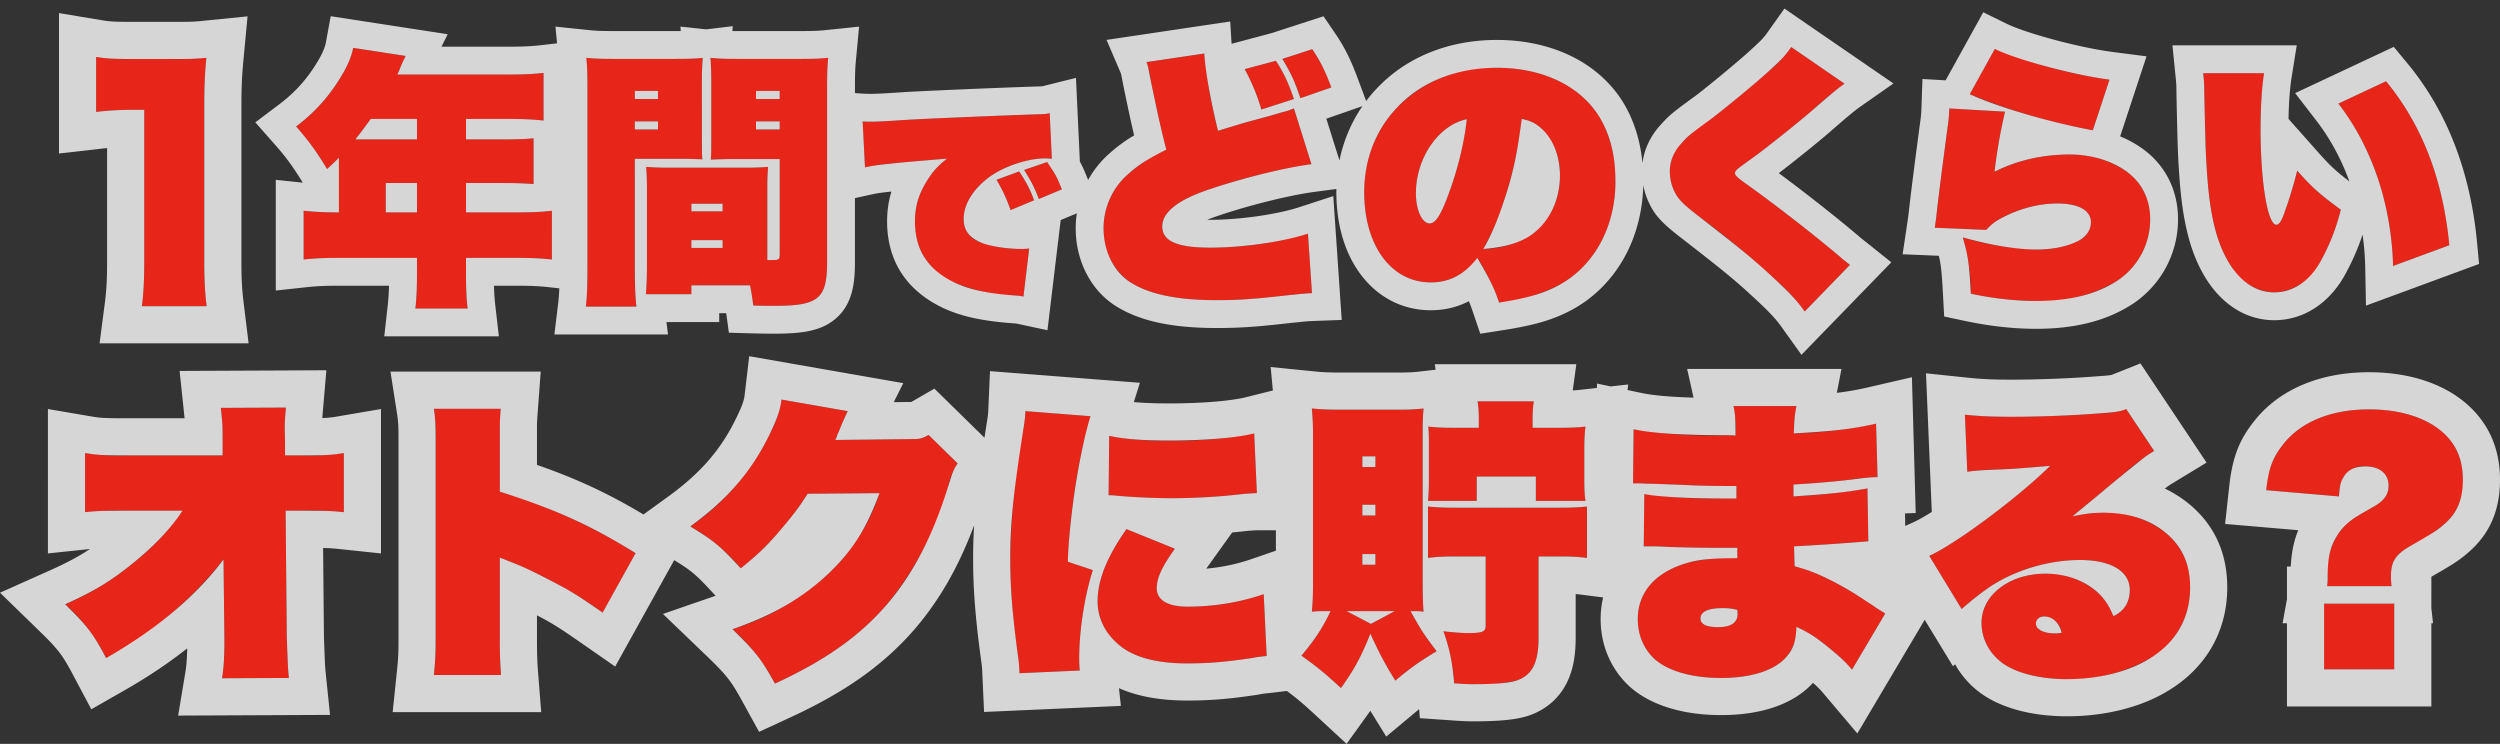
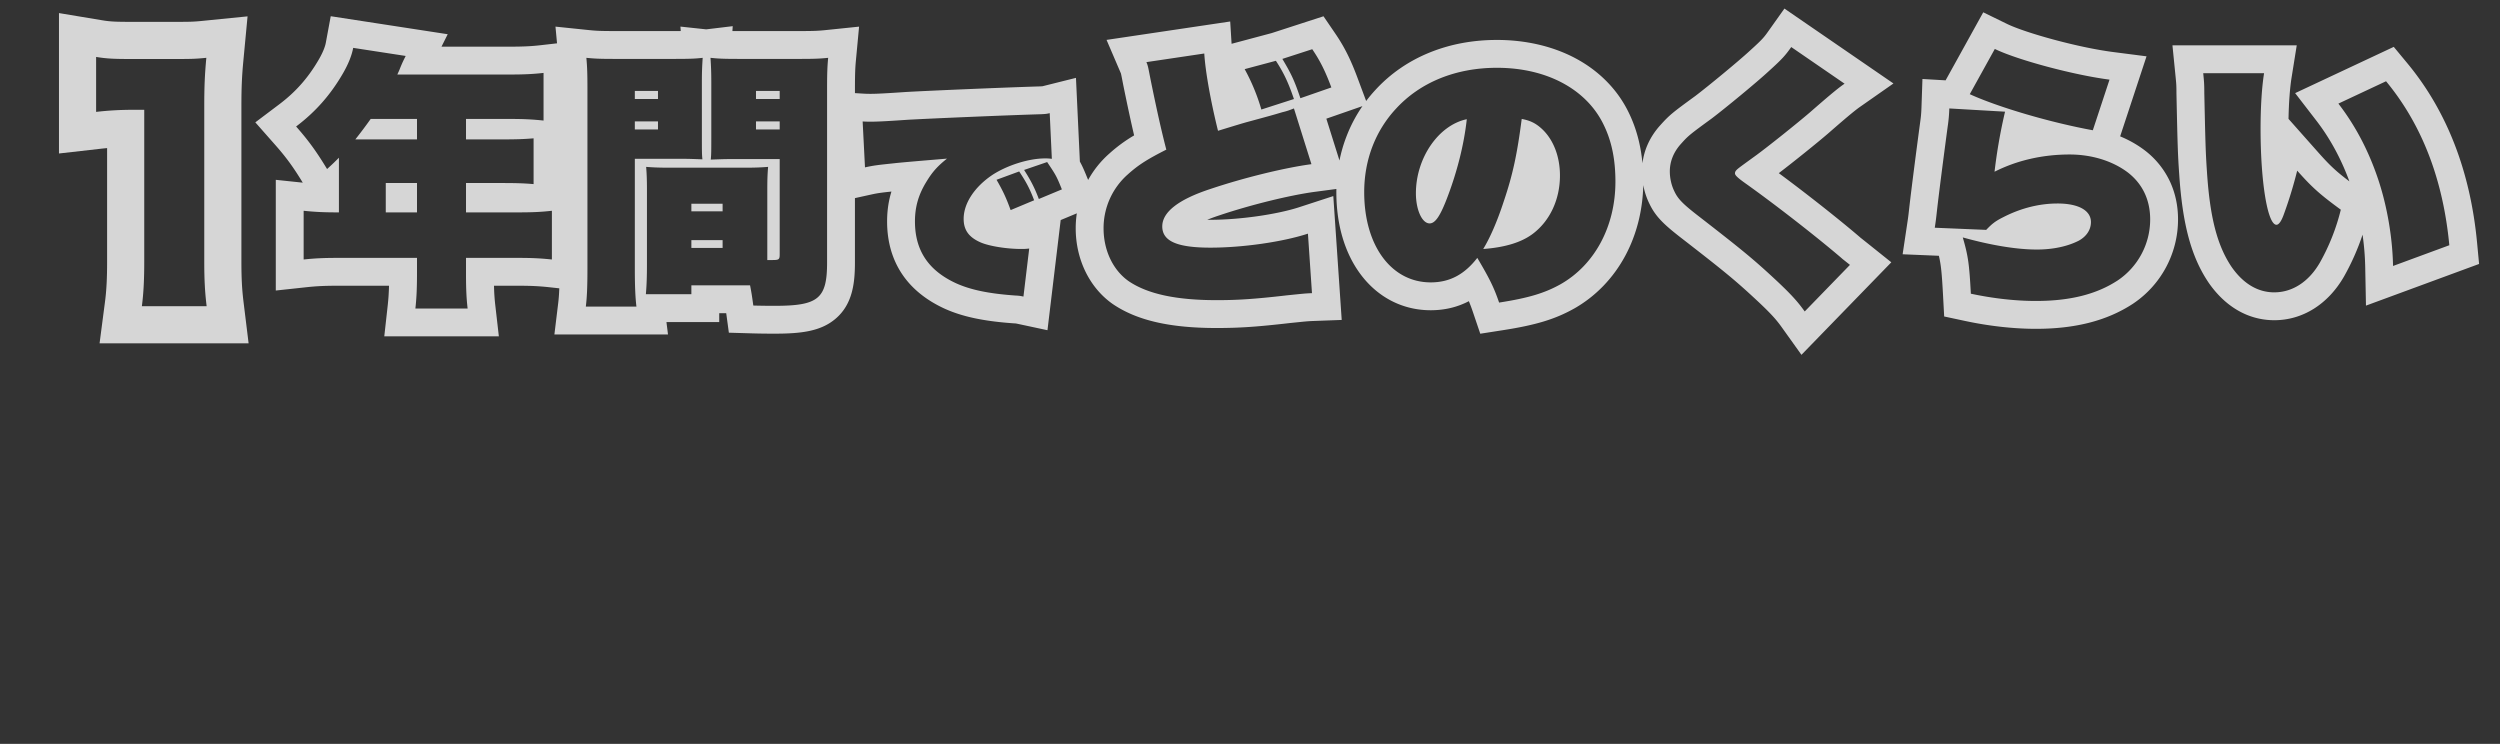
<svg xmlns="http://www.w3.org/2000/svg" width="269.257" height="80.115">
  <rect width="100%" height="100%" fill="#333333" stroke="none" />
  <g fill="#e82519">
-     <path d="M24.169 68.762v.48a23.079 23.079 0 01-.256 3.808l7.2-.032c-.1-.928-.1-.928-.224-4.32l-.128-13.7h1.7a35.782 35.782 0 014.576.16V48.79a23.5 23.5 0 01-4.672.256h-1.668v-1.56l-.032-1.408c0-.576.032-1.056.128-2.176l-7.008.032a22.833 22.833 0 01.192 3.584v1.536H13.833a23.5 23.5 0 01-4.672-.256v6.368a35.781 35.781 0 014.576-.16h5.92a25.55 25.55 0 01-5.5 5.792 29.339 29.339 0 01-7.14 4.288 18.507 18.507 0 014.416 5.788 40.785 40.785 0 0012.64-10.624zm29.792 3.936c-.1-1.216-.128-2.368-.128-3.776v-8.864l.16.064c.16.064.192.064.352.128l.448.192c.1.032.416.16.512.192a43.4 43.4 0 014.292 2.052 38.931 38.931 0 015.312 3.3l3.552-6.4a58.388 58.388 0 00-14.624-6.624v-6.944c0-.672.032-1.12.1-1.984h-7.2a19.218 19.218 0 01.192 3.264v21.5a31.279 31.279 0 01-.192 3.9zm30.208-29.664a10.659 10.659 0 01-1.184 3.552 25.472 25.472 0 01-8.64 10.112 19.3 19.3 0 015.44 4.512 27.134 27.134 0 003.776-3.552 32.891 32.891 0 003.424-4.48l7.744-.064a20.625 20.625 0 01-5.44 8.608 27.156 27.156 0 01-10.4 6.048 19.624 19.624 0 014.576 5.856c5.408-2.5 9.024-5.056 11.936-8.384a34.676 34.676 0 006.72-12.864 6.959 6.959 0 011.024-2.464l-3.136-3.072a2.65 2.65 0 01-1.6.448l-8.448.1a3.285 3.285 0 00.256-.64c.16-.32.288-.672.416-.992.352-.8.576-1.28.672-1.472zm26.272 1.252a12.865 12.865 0 01-.192 1.76 84.172 84.172 0 00-1.44 14.176 73.861 73.861 0 00.832 10.428 14.535 14.535 0 01.156 1.856l6.5-.288a10.894 10.894 0 01-.064-1.344 33.83 33.83 0 011.472-9.472l-2.688-.9a59.116 59.116 0 01.544-6.272 62.869 62.869 0 011.888-9.408zm8.96 9.056a12.43 12.43 0 011.376.1c1.568.128 3.712.224 5.408.224a67.159 67.159 0 006.752-.36c1.12-.128 1.984-.192 2.432-.192l-.288-6.428a43.881 43.881 0 01-9.184.768 29.914 29.914 0 01-6.432-.512zm1.92 3.648c-2.144 3.072-3.1 5.5-3.1 7.776a6 6 0 002.24 4.64c1.564 1.372 4.06 2.044 7.452 2.044a43.023 43.023 0 006.912-.576 15.486 15.486 0 011.6-.224l-.32-6.656a25.27 25.27 0 01-8.192 1.344c-2.144 0-3.328-.7-3.328-1.984 0-1.12.576-2.336 1.952-4.256zm31.9-10.528c0-1.152.032-1.728.1-2.464a21.06 21.06 0 01-2.56.128h-6.688a26.607 26.607 0 01-2.784-.128c.1 1.024.128 1.888.128 2.88v15.9c0 1.12-.032 2.144-.128 3.1a12.978 12.978 0 011.824-.064h.192a20.153 20.153 0 01-3.136 4.804 36.478 36.478 0 014.256 3.488 24.122 24.122 0 003.172-5.856 38.73 38.73 0 002.684 5.056 29.687 29.687 0 014.448-3.168 27.127 27.127 0 01-2.816-4.32 7.821 7.821 0 011.408.064c-.064-.832-.1-1.7-.1-3.072zm-5.564 20.732l-2.624-1.376h5.184zm-.928-18.048h1.408v1.152h-1.408zm0 5.216h1.408v1.152h-1.408zm0 5.312h1.408v1.152h-1.408zm12.544-13.6h-2.624a23.154 23.154 0 01-2.816-.128 20.349 20.349 0 01.064 2.208v3.648c0 .832-.032 1.44-.1 2.144h5.248v-2.624h6.372v2.624h5.344a15.138 15.138 0 01-.128-2.336v-3.168a19.017 19.017 0 01.128-2.5 23.3 23.3 0 01-2.88.128h-2.816v-.984a12.064 12.064 0 01.132-1.86h-6.052a11.125 11.125 0 01.128 1.76zm.736 13.856v7.488c0 .608-.352.768-1.856.768a26.6 26.6 0 01-2.688-.192 20.03 20.03 0 011.152 5.6c.928.064 1.376.1 2.016.1a17.24 17.24 0 004.764-.42c1.632-.576 2.3-1.92 2.3-4.608V59.93h2.048a22.082 22.082 0 013.168.16v-5.536a28.348 28.348 0 01-3.168.128h-10.84a27.462 27.462 0 01-3.1-.128v5.532a21.4 21.4 0 013.1-.16zm15.872-7.872h.576c.1 0 .448 0 .928.032 1.28.032 1.28.032 4.48.16.992.064 3.488.1 4.576.1h.576v1.336h-1.7a54.1 54.1 0 01-8.224-.48l-.064 5.632c1.536 0 1.536 0 2.656.064 2.08.064 3.648.1 5.76.1h1.664v1.12a20.263 20.263 0 00-5.056.416c-3.612.928-5.656 3.136-5.656 6.148a5.767 5.767 0 001.724 4.22c1.44 1.344 4.064 2.112 7.232 2.112 3.328 0 5.856-.832 7.1-2.336a4.583 4.583 0 001.024-3.168 14.125 14.125 0 013.488 2.24 16.606 16.606 0 012.5 2.368l3.584-6.048c-.64-.384-.992-.608-1.248-.8a40 40 0 00-4.32-2.624 19.7 19.7 0 00-4.192-1.664c-.032-.736-.032-.736-.064-2.144 1.888-.1 4.9-.288 8-.544l-.1-5.7a62.539 62.539 0 01-7.968.864v-1.276c2.112-.128 4.48-.32 6.048-.512a22.683 22.683 0 013.012-.288l-.16-5.76a47.831 47.831 0 01-8.86 1.06 15.027 15.027 0 01.288-2.944h-6.788a12.529 12.529 0 01.224 3.168c-.384-.032-.992-.032-.992-.032a52.782 52.782 0 01-9.984-.64zm11.232 13.628s.032.256.032.416q0 1.44-2.112 1.44c-1.248 0-1.888-.32-1.888-.928 0-.736.8-1.12 2.368-1.12a5.228 5.228 0 011.6.192zm24.768-14.88a31.366 31.366 0 013.648-.256c1.44-.064 1.92-.1 5.28-.384-3.392 3.364-10.112 8.388-13.024 9.7l3.488 5.728a31.563 31.563 0 013.2-2.5 18.23 18.23 0 019.568-2.784c3.328 0 5.344 1.216 5.344 3.232a2.915 2.915 0 01-1.76 2.816 7.071 7.071 0 00-1.408-2.272 8.237 8.237 0 00-5.92-2.3c-3.872 0-6.88 2.3-6.88 5.28a5.336 5.336 0 002.048 4.192c1.472 1.184 4.132 1.888 7.168 1.888a17.35 17.35 0 008.764-2.144 8.628 8.628 0 004.48-7.744 7.138 7.138 0 00-2.5-5.76 10.132 10.132 0 00-6.816-2.272 14.626 14.626 0 00-3.36.384c1.472-1.216 2.528-2.08 3.1-2.56 1.472-1.248 1.824-1.5 2.432-2.016a22.87 22.87 0 013.264-2.464l-3-4.512a7.725 7.725 0 01-2.688.448c-3.2.256-6.784.384-9.664.384a44.774 44.774 0 01-5.024-.224zm10.176 17.348a4.005 4.005 0 01-.7.064c-1.248 0-2.08-.416-2.08-1.056a.8.8 0 01.864-.768 2.024 2.024 0 011.916 1.76zm28.256-3.136v7.068h7.552v-7.068zm1.6-11.552a3.922 3.922 0 01.512-2.112 2.448 2.448 0 012.336-1.12c1.568 0 2.5.8 2.5 2.08 0 .96-.512 1.664-1.7 2.3-1.5.864-1.5.864-1.856 1.088a6.219 6.219 0 00-1.952 1.92 7.453 7.453 0 00-1.056 4.452 4.868 4.868 0 01-.064 1.056h6.944a7.949 7.949 0 01-.064-1.056c0-1.6.48-2.336 2.08-3.264a18.7 18.7 0 003.712-2.4 5.766 5.766 0 001.952-4.736 6.861 6.861 0 00-.928-3.648c-1.536-2.5-4.9-3.936-9.184-3.936-4.064 0-7.36 1.344-9.248 3.776a8.289 8.289 0 00-1.824 4.928z" />
-     <path d="M144.425 74.106c1.472-2.048 2.24-3.52 3.168-5.856 1.024 2.24 1.6 3.296 2.688 5.056 1.536-1.28 2.336-1.888 4.448-3.168-1.408-1.856-1.632-2.208-2.816-4.32.896 0 .896 0 1.408.064-.064-.832-.096-1.696-.096-3.072V46.458c0-1.152.032-1.728.096-2.464a21.06 21.06 0 01-2.56.128h-6.688c-.992 0-1.824-.032-2.784-.128.096 1.024.128 1.888.128 2.88v15.904c0 1.12-.032 2.144-.128 3.104.576-.064.736-.064 1.824-.064h.192c-.832 1.76-1.632 3.008-3.136 4.8 1.664 1.184 2.56 1.92 4.256 3.488m.608-8.288h5.184l-2.56 1.376-2.624-1.376m1.696-6.144h1.408v1.152h-1.408v-1.152m0-5.312h1.408v1.152h-1.408v-1.152m0-5.216h1.408v1.152h-1.408v-1.152m11.904 24.544c2.368 0 3.936-.128 4.768-.416 1.632-.576 2.304-1.92 2.304-4.608V59.93h2.048c1.44 0 2.176.032 3.168.16v-5.536c-.928.096-1.728.128-3.168.128h-10.848c-1.408 0-2.176-.032-3.104-.128v5.536c.96-.128 1.728-.16 3.104-.16h3.104v7.488c0 .608-.352.768-1.856.768-.672 0-1.472-.064-2.688-.192.704 2.016.96 3.36 1.152 5.6.928.064 1.376.096 2.016.096m-75.168-.064c5.408-2.496 9.024-5.056 11.936-8.384 2.912-3.36 5.056-7.488 6.72-12.864.512-1.664.608-1.856 1.024-2.464l-3.136-3.072c-.608.352-.928.448-1.6.448l-8.448.096c.128-.256.128-.256.256-.64.16-.32.288-.672.416-.992.352-.8.576-1.28.672-1.472l-7.136-1.248c-.128 1.088-.448 2.016-1.184 3.552-1.952 4.096-4.576 7.168-8.64 10.112 2.528 1.536 3.232 2.112 5.44 4.512 1.664-1.344 2.56-2.176 3.776-3.552 1.664-1.92 2.528-3.04 3.424-4.48l7.744-.064c-1.44 3.872-2.88 6.144-5.44 8.608-2.752 2.624-5.952 4.512-10.4 6.048 2.432 2.336 3.168 3.296 4.576 5.856m139.168-.48c3.328 0 6.496-.768 8.768-2.144 2.944-1.76 4.48-4.416 4.48-7.744 0-2.432-.8-4.288-2.496-5.76-1.76-1.504-4.032-2.272-6.816-2.272-1.184 0-1.952.096-3.36.384 1.472-1.216 2.528-2.08 3.104-2.56 1.472-1.248 1.824-1.504 2.432-2.016 2.368-1.92 2.368-1.92 3.264-2.464l-3.008-4.512c-.64.256-1.152.352-2.688.448-3.2.256-6.784.384-9.664.384-2.144 0-3.488-.064-5.024-.224l.256 6.144c.608-.096 1.632-.192 3.648-.256 1.44-.064 1.92-.096 5.28-.384-3.392 3.36-10.112 8.384-13.024 9.696l3.488 5.728c1.088-.96 2.24-1.856 3.2-2.496 2.752-1.76 6.24-2.784 9.568-2.784 3.328 0 5.344 1.216 5.344 3.232 0 1.312-.608 2.272-1.76 2.816-.448-1.056-.8-1.6-1.408-2.272-1.44-1.472-3.584-2.304-5.92-2.304-3.872 0-6.88 2.304-6.88 5.28 0 1.632.736 3.136 2.048 4.192 1.472 1.184 4.128 1.888 7.168 1.888m-2.496-6.752c.928 0 1.632.64 1.92 1.76-.48.064-.512.064-.704.064-1.248 0-2.08-.416-2.08-1.056 0-.448.384-.768.864-.768M23.913 73.05l7.2-.032c-.096-.928-.096-.928-.224-4.32l-.128-13.696h1.696c2.784 0 3.36.032 4.576.16v-6.368c-1.312.224-2.016.256-4.672.256h-1.664v-1.568l-.032-1.408c0-.576.032-1.056.128-2.176l-7.008.032c.192 1.824.192 1.824.192 3.584v1.536H13.833c-2.656 0-3.36-.032-4.672-.256v6.368c1.216-.128 1.792-.16 4.576-.16h5.92c-1.248 1.92-3.136 3.904-5.504 5.792-2.272 1.824-4.128 2.944-7.136 4.288 2.368 2.304 3.04 3.2 4.416 5.792 5.44-3.104 9.696-6.688 12.64-10.624l.096 8.512v.48c0 1.664-.096 2.848-.256 3.808m161.44-.032c3.328 0 5.856-.832 7.104-2.336.704-.832.96-1.632 1.024-3.168 1.312.608 2.08 1.088 3.488 2.24 1.248 1.024 1.792 1.536 2.496 2.368l3.584-6.048c-.64-.384-.992-.608-1.248-.8-2.336-1.536-2.688-1.76-4.32-2.624-1.632-.832-2.592-1.216-4.192-1.664-.032-.736-.032-.736-.064-2.144 1.888-.096 4.896-.288 8-.544l-.096-5.696c-2.272.416-4.064.608-7.968.864v-1.28c2.112-.128 4.48-.32 6.048-.512 2.016-.256 2.016-.256 3.008-.288l-.16-5.76c-2.496.576-4.704.832-8.864 1.056.064-1.632.096-1.952.288-2.944h-6.784c.192.864.224 1.376.224 3.168-.384-.032-.992-.032-.992-.032-4.672 0-7.872-.192-9.984-.64l-.064 5.824h.576c.096 0 .448 0 .928.032 1.28.032 1.28.032 4.48.16.992.064 3.488.096 4.576.096h.576v1.344h-1.696c-3.36 0-6.88-.192-8.224-.48l-.064 5.632c1.536 0 1.536 0 2.656.064 2.08.064 3.648.096 5.76.096h1.664v1.12c-2.4 0-3.808.096-5.056.416-3.616.928-5.664 3.136-5.664 6.144 0 1.664.608 3.136 1.728 4.224 1.44 1.344 4.064 2.112 7.232 2.112m.16-7.52c.672 0 .992.032 1.6.192 0 0 .032.256.032.416 0 .96-.704 1.44-2.112 1.44-1.248 0-1.888-.32-1.888-.928 0-.736.8-1.12 2.368-1.12m-131.552 7.2a46.398 46.398 0 01-.128-3.776v-8.864l.16.064c.16.064.192.064.352.128l.448.192c.096.032.416.16.512.192 1.216.48 2.464 1.088 4.288 2.048 1.856.96 2.688 1.472 5.312 3.296l3.552-6.4c-4.8-2.976-8.576-4.704-14.624-6.624V46.01c0-.672.032-1.12.096-1.984h-7.2c.16 1.024.192 1.824.192 3.264v21.504c0 1.6-.032 2.368-.192 3.904h7.232m55.84-.192l6.496-.288c-.064-.608-.064-.928-.064-1.344 0-2.944.576-6.688 1.472-9.472l-2.688-.896c0-1.28.224-3.84.544-6.272.448-3.488 1.216-7.264 1.888-9.408l-7.008-.544a12.865 12.865 0 01-.192 1.76c-1.088 6.912-1.44 10.208-1.44 14.176 0 2.976.224 5.984.832 10.432.128.896.128 1.152.16 1.856m148.064-.416v-7.072h-7.552v7.072h7.552m-129.952-.64c2.24 0 4.16-.16 6.912-.576.832-.16 1.056-.16 1.6-.224l-.32-6.656c-2.592.896-5.408 1.344-8.192 1.344-2.144 0-3.328-.704-3.328-1.984 0-1.12.576-2.336 1.952-4.256l-5.216-2.112c-2.144 3.072-3.104 5.504-3.104 7.776 0 1.76.768 3.392 2.24 4.64 1.568 1.376 4.064 2.048 7.456 2.048m129.664-8.32c-.064-.576-.064-.8-.064-1.056 0-1.6.48-2.336 2.08-3.264 2.624-1.504 2.944-1.728 3.712-2.4 1.344-1.184 1.952-2.624 1.952-4.736 0-1.44-.32-2.656-.928-3.648-1.536-2.496-4.896-3.936-9.184-3.936-4.064 0-7.36 1.344-9.248 3.776-1.12 1.408-1.568 2.592-1.824 4.928l7.84.672c.064-1.056.16-1.568.512-2.112.448-.768 1.216-1.12 2.336-1.12 1.568 0 2.496.8 2.496 2.08 0 .96-.512 1.664-1.696 2.304-1.504.864-1.504.864-1.856 1.088-.832.544-1.472 1.152-1.952 1.92-.768 1.216-1.056 2.368-1.056 4.448 0 .544 0 .704-.064 1.056h6.944m-86.816-9.184c-.096-.64-.128-1.28-.128-2.336v-3.168c0-1.024.032-1.728.128-2.496-.864.096-1.536.128-2.88.128h-2.816v-.992c0-.704.032-1.152.128-1.856h-6.048c.096.672.128 1.12.128 1.76v1.088h-2.624c-1.216 0-1.984-.032-2.816-.128.064.736.064.992.064 2.208v3.648c0 .832-.032 1.44-.096 2.144h5.248v-2.624h6.368v2.624h5.344m-44.576-.288c2.144 0 4.672-.128 6.752-.352 1.12-.128 1.984-.192 2.432-.192l-.288-6.432c-1.92.48-5.408.768-9.184.768-2.848 0-4.896-.16-6.432-.512l-.064 6.4c.544 0 .64.032 1.376.096 1.568.128 3.712.224 5.408.224m18.847 26.457l-3.322-3.072c-1.3-1.202-2.043-1.836-3.108-2.622l-1.71.202-.403.044c-.288.03-.447.046-.909.135l-.078.015-.08.012c-2.955.447-5.06.621-7.509.621-2.08 0-3.867-.212-5.467-.65a13.385 13.385 0 01-1.927-.683l.2 1.909-14.732.653-.192-4.219a9.54 9.54 0 00-.114-1.244l-.003-.024c-.617-4.515-.869-7.694-.869-10.974 0-1.23.031-2.402.106-3.636-1.689 4.524-3.787 8.16-6.491 11.28l-.013.014c-3.306 3.779-7.399 6.672-13.27 9.382l-3.384 1.562-1.797-3.266c-1.16-2.11-1.619-2.764-3.842-4.9l-4.717-4.53 5.669-1.958-.229-.248c-1.829-1.988-2.31-2.414-4.226-3.59l-6.36 11.46-3.633-2.526c-2.562-1.78-3.226-2.177-4.789-2.987v2.647c0 1.4.035 2.435.116 3.461l.34 4.315H42.291l.46-4.414c.14-1.346.17-1.966.17-3.49V47.29c0-1.354-.031-1.923-.144-2.646l-.722-4.618h16.181l-.318 4.296c-.063.853-.085 1.174-.085 1.688v4.059c4.337 1.515 7.67 3.073 11.47 5.342l2.695-1.952c3.512-2.544 5.718-5.114 7.376-8.594l.004-.007c.615-1.285.758-1.78.818-2.291l.495-4.202 16.594 2.902-1.024 2.047 1.895-.021 2.48-1.436 5.395 5.285c.084-.55.172-1.123.267-1.722l.005-.036c.08-.473.12-.754.142-1.276l.18-4.134 16.144 1.253-.651 2.078c1.021.097 2.274.145 3.779.145 4.148 0 7.017-.35 8.214-.649l2.979-.744-.237-2.527 4.834.484c.768.077 1.46.108 2.386.108h6.688c.89 0 1.46-.028 2.102-.102l1.755-.202-.085-.592h15.242l-.384 2.82c.345-.016.62-.041.928-.076l1.675-.186.005-.476 1.472.312 1.888-.21-.074.595 1.49.316c1.237.262 3.091.43 5.622.506l-.686-3.089h16.618l-.497 2.57a30.317 30.317 0 003.326-.58l4.762-1.099.406 14.627-1.151.037.023 1.351.944-.425c.48-.216 1.14-.593 1.916-1.085l-.622-14.926 4.603.48c1.436.149 2.642.202 4.61.202 2.946 0 6.44-.139 9.345-.371l.07-.005c1.218-.076 1.353-.13 1.451-.17l3.014-1.205 7.123 10.684-3.567 2.166c-.355.216-.52.316-.926.63a12.9 12.9 0 012.825 1.838l.023.02c2.57 2.231 3.874 5.186 3.874 8.781 0 4.726-2.28 8.694-6.418 11.172-2.898 1.751-6.744 2.716-10.83 2.716-4.017 0-7.453-.984-9.675-2.771a9.573 9.573 0 01-2.385-2.829l-.233.206-3.044-4.998-7.255 12.242-3.63-4.29a9.6 9.6 0 00-1.147-1.16c-2.084 2.274-5.5 3.472-9.911 3.472-4.221 0-7.759-1.132-9.961-3.188l-.058-.055c-1.897-1.842-2.941-4.361-2.941-7.093 0-.804.091-1.585.27-2.334l-2.254-.29c-.245-.033-.47-.057-.704-.075v4.683c0 2.02-.306 3.572-.962 4.885-.826 1.652-2.213 2.86-4.01 3.495l-.024.008c-1.288.446-3.105.636-6.076.636-.762 0-1.313-.038-2.225-.1l-3.484-.241-.083-.97-3.54 2.95-1.712-2.771-2.557 3.557zm-12.32-22.766l-2.793 3.897a20.839 20.839 0 004.88-1.032l2.618-.906v-2.194h-2.048c-.181 0-.828.035-1.978.166l-.026.003a48.1 48.1 0 01-.654.066zM19.187 77.071l.78-4.679c.114-.687.179-1.529.196-2.56-2.025 1.598-4.278 3.106-6.749 4.516l-3.581 2.044L7.9 72.75c-1.184-2.23-1.63-2.814-3.672-4.801L0 63.836l5.385-2.406c1.762-.787 3.05-1.467 4.297-2.3l-.102.01-4.419.465V44.053l4.673.798c.975.166 1.392.199 3.999.199h6.047l-.073-.701-.463-4.399 15.808-.072-.374 4.362c-.027.317-.048.572-.064.784a10.777 10.777 0 001.646-.173l4.673-.798v15.552l-4.419-.465a18.834 18.834 0 00-1.815-.12l.09 9.584c.12 3.205.12 3.21.203 4.002l.454 4.392-16.358.073zm242.677-.981h-15.552v-8.96h-.473l.473-2.6v-3.512h.41c.077-1.513.33-2.76.806-3.913l-7.878-.675.446-4.072c.335-3.056 1.055-4.946 2.655-6.964 2.666-3.42 7.066-5.304 12.393-5.304 5.718 0 10.307 2.128 12.59 5.84l.004.006c1.007 1.643 1.518 3.573 1.518 5.738 0 3.246-1.082 5.777-3.308 7.737l-.01.01c-1.057.925-1.71 1.34-4.074 2.697V65.5l.181 1.63h-.181v8.96z" fill="rgba(255,255,255,0.8)" />
-     <path d="M50.19 19.713h3.886c1.537 0 2.407.029 3.393.116v-4.93c-1.044.087-1.885.116-3.6.116H50.19v-2.2h4.785a31.146 31.146 0 013.567.174V7.856a29.427 29.427 0 01-3.567.174h-12.18c.116-.261.2-.435.29-.667.232-.58.377-.87.609-1.334l-5.655-.87a8.8 8.8 0 01-1.073 2.7 18.655 18.655 0 01-5.075 5.771 28.719 28.719 0 013.335 4.582c.609-.551.783-.725 1.276-1.218v5.887h-.2a31.693 31.693 0 01-3.6-.174v5.249a31.336 31.336 0 013.6-.174h8.613v1.6a32.151 32.151 0 01-.174 3.857h5.626a30.2 30.2 0 01-.177-3.783v-1.681h5.684a31.146 31.146 0 013.567.174V22.7a29.1 29.1 0 01-3.567.174H50.19zm-11.919-4.7c.609-.783 1.1-1.421 1.653-2.2h4.988v2.2zm6.641 4.7v3.161h-3.364v-3.161zm37.729.638c0-1.073.029-1.74.087-2.378-.725.058-1.334.087-2.407.087h-8.323c-1.015 0-1.682-.029-2.407-.087.058.667.087 1.392.087 2.378v8.178c0 1.189-.029 2.175-.116 3.161h4.9v-.957h6.322c.145.754.2 1.1.348 2.175.986.029 1.827.029 2.349.029 4.669 0 5.6-.783 5.6-4.669V9.534a31.973 31.973 0 01.116-3.306 24.956 24.956 0 01-2.9.116H79.48a24.5 24.5 0 01-2.958-.116c.058.841.087 1.595.087 2.61v5.829a24.422 24.422 0 01-.058 2.523c.754-.029 1.479-.058 2.2-.058h5.22v10.266c0 .551-.087.609-.783.609h-.551zM81.423 9.795h2.552v.87h-2.552zm0 3.277h2.552v.87h-2.552zm-6.96 8.874h3.364v.81h-3.364zm0 3.915h3.364v.841h-3.364zm-6.09-8.758h5.075c.725 0 1.421.029 2.2.058a22.436 22.436 0 01-.058-2.494V8.838c0-1.073.029-1.74.087-2.61a23 23 0 01-2.958.116h-6.67a24.956 24.956 0 01-2.9-.116 32.529 32.529 0 01.116 3.364v19.314a32.865 32.865 0 01-.175 4.118h5.452a34.27 34.27 0 01-.174-4.089zm0-7.308h2.494v.87h-2.494zm0 3.277h2.494v.87h-2.494zm43.005 8.5a13.274 13.274 0 00-1.61-3.105l-2.438.9a17.629 17.629 0 011.518 3.266zm2.99-1.173a11.185 11.185 0 00-1.587-2.943l-2.484.851a14.846 14.846 0 011.587 3.128zM93.162 18.03a22.945 22.945 0 013.082-.437c.805-.092 2.714-.253 5.75-.506a8.36 8.36 0 00-2.185 2.438 7.764 7.764 0 00-1.265 4.324 6.816 6.816 0 004.393 6.645 18.318 18.318 0 006.394 1.334 4.276 4.276 0 01.9.115l.621-5.175a6.344 6.344 0 01-.874.046 13.18 13.18 0 01-4.324-.69 2.586 2.586 0 01-1.864-2.553c0-1.656 1.15-3.4 3.036-4.692a11.5 11.5 0 015.727-1.817 4.62 4.62 0 01.736.046l-.23-4.922a3.833 3.833 0 01-.9.115c-3.841.115-11.914.46-14.375.6-2.323.161-3.335.207-3.979.207-.207 0-.506 0-.9-.023zm30.306-11.336a8.212 8.212 0 01.464 1.943c.609 2.987 1.131 5.365 1.682 7.482a16.811 16.811 0 00-4.147 2.668 7.716 7.716 0 00-2.61 5.8 6.872 6.872 0 002.726 5.711c2.03 1.363 5.075 2.03 9.454 2.03a59.612 59.612 0 007.6-.522c1.45-.145 1.885-.2 2.668-.232l-.435-6.409a38.044 38.044 0 01-10.5 1.508c-3.6 0-5.191-.7-5.191-2.291 0-1.537 1.74-2.9 5.191-4.031a66.163 66.163 0 0110.875-2.668l-1.885-6a7.882 7.882 0 01-1.247.406c-1.073.319-1.073.319-3.741 1.044-.435.116-1.1.319-3.19.957a53.066 53.066 0 01-1.479-8.323zm10.585.754a21.154 21.154 0 011.8 4.35l3.509-1.131a16.391 16.391 0 00-1.943-4.118zm4.06-1.1a17.589 17.589 0 011.943 4.234l3.335-1.16a17.612 17.612 0 00-2.059-4.118zm23.345 26.241a18.3 18.3 0 006.612-1.972c3.683-2.088 5.92-6.235 5.92-11.049a13.537 13.537 0 00-1.276-6.148c-1.856-3.828-6.148-6.119-11.484-6.119a14.41 14.41 0 00-10.879 4.408 13.005 13.005 0 00-3.422 8.99c0 5.771 2.929 9.715 7.161 9.715a6.02 6.02 0 005.017-2.639 22.355 22.355 0 012.351 4.814zm2.432-19.778a3.972 3.972 0 012.175 1.073 6.794 6.794 0 011.943 5.017 7.759 7.759 0 01-2.9 6.264 9.957 9.957 0 01-5.365 1.653 25.463 25.463 0 002.237-5.191 41.249 41.249 0 001.91-8.816zm-5.916.029a34.577 34.577 0 01-2.055 8.323c-.783 2.088-1.334 2.9-1.943 2.9-.812 0-1.479-1.45-1.479-3.248 0-3.799 2.436-7.337 5.481-7.975zm34.945-7.772a12.955 12.955 0 01-2.436 2.61c-1.247 1.16-4.7 4-6.119 5.075a15.736 15.736 0 00-3.335 2.755 4.371 4.371 0 00-1.189 2.958 4.954 4.954 0 00.493 2.146c.377.812.928 1.363 2.494 2.581a99.013 99.013 0 018.617 7.134 20.112 20.112 0 012.929 3.219l4.872-5.017c-.725-.58-.812-.638-.9-.725-2.436-2.088-6.9-5.6-10.324-8.033-.9-.638-1.16-.9-1.16-1.1s.116-.348.493-.638c.348-.261.348-.261 1.827-1.334 1.305-.957 4.495-3.509 5.771-4.611a44.241 44.241 0 013.712-3.074zm19.231 5.075a65.622 65.622 0 0013.253 3.886l1.8-5.452a52.766 52.766 0 01-12.354-3.306zm-2.2 1.537a16.06 16.06 0 01-.174 1.943c-.493 3.683-.957 7.308-1.16 9.106-.116 1.073-.145 1.218-.232 1.8l5.539.232a5.488 5.488 0 011.823-1.365 12.806 12.806 0 015.858-1.479c2.262 0 3.6.754 3.6 2a2.289 2.289 0 01-1.305 2 10.041 10.041 0 01-4.524.957 31.239 31.239 0 01-7.975-1.305 21.248 21.248 0 01.87 6.061 33.987 33.987 0 007.018.783 15.6 15.6 0 008.787-2.2 7.915 7.915 0 003.505-6.585 6.123 6.123 0 00-2.436-5.072 10.476 10.476 0 00-6.235-1.914 17.853 17.853 0 00-8.091 1.856 57.032 57.032 0 011.131-6.467zm27.347-3.8a16.522 16.522 0 01.116 2.146c.116 5.423.145 6.438.29 8.526.319 4.872 1.1 7.888 2.639 10.179a5.591 5.591 0 004.611 2.755 5.716 5.716 0 004.9-3.19 22.587 22.587 0 002.262-5.713 24.017 24.017 0 01-4.7-4.2 46.141 46.141 0 01-1.479 4.814c-.261.7-.522 1.015-.754 1.015-.957 0-1.711-4.582-1.711-10.324a40.281 40.281 0 01.377-6zm14.554 3.276a27.5 27.5 0 014.292 8.178 32.5 32.5 0 011.6 9.309l6.061-2.233c-.667-7.047-2.929-12.963-6.815-17.661z" />
    <path d="M194.373 33.546l4.872-5.017c-.725-.58-.812-.638-.899-.725-2.436-2.088-6.902-5.597-10.324-8.033-.899-.638-1.16-.899-1.16-1.102 0-.203.116-.348.493-.638.348-.261.348-.261 1.827-1.334 1.305-.957 4.495-3.509 5.771-4.611 2.523-2.204 3.132-2.668 3.712-3.074l-5.742-3.944c-.638.899-.957 1.276-2.436 2.61-1.247 1.16-4.698 4.002-6.119 5.075-2.465 1.798-2.552 1.885-3.335 2.755-.783.87-1.189 1.885-1.189 2.958 0 .725.174 1.508.493 2.146.377.812.928 1.363 2.494 2.581 4.901 3.799 6.032 4.727 8.613 7.134 1.537 1.45 2.204 2.204 2.929 3.219m-144.009-.319c-.116-1.015-.174-1.943-.174-3.77v-1.682h5.684c1.479 0 2.494.058 3.567.174V22.7c-1.015.116-1.972.174-3.567.174H50.19v-3.161h3.886c1.537 0 2.407.029 3.393.116v-4.93c-1.044.087-1.885.116-3.596.116H50.19v-2.204h4.785c1.479 0 2.494.058 3.567.174V7.852c-1.015.116-2.001.174-3.567.174h-12.18c.116-.261.203-.435.29-.667.232-.58.377-.87.609-1.334l-5.655-.87c-.145.783-.493 1.682-1.073 2.697-1.334 2.32-2.958 4.176-5.075 5.771 1.305 1.479 2.175 2.668 3.335 4.582.609-.551.783-.725 1.276-1.218v5.887h-.203c-1.508 0-2.494-.058-3.596-.174v5.249c1.073-.116 2.088-.174 3.596-.174h8.613v1.595c0 1.827-.058 2.813-.174 3.857h5.626m-8.816-13.514h3.364v3.161h-3.364v-3.161m-1.624-6.902h4.988v2.204h-6.641a54.531 54.531 0 001.653-2.204m28.623 20.213c-.116-.928-.174-2.175-.174-4.089V17.103h5.075c.725 0 1.421.029 2.204.058-.058-.493-.058-.928-.058-2.494V8.838c0-1.073.029-1.74.087-2.61-.725.087-1.363.116-2.958.116h-6.67c-1.421 0-2.059-.029-2.9-.116.087.928.116 1.682.116 3.364v19.314c0 2.117-.058 3.161-.174 4.118h5.452m-.174-19.952h2.494v.87h-2.494v-.87m0-3.277h2.494v.87h-2.494v-.87m15.109 23.142c4.669 0 5.597-.783 5.597-4.669V9.534c0-1.624.029-2.378.116-3.306-.841.087-1.479.116-2.9.116H79.48c-1.537 0-2.146-.029-2.958-.116.058.841.087 1.595.087 2.61v5.829c0 1.508 0 1.972-.058 2.523.754-.029 1.479-.058 2.204-.058h5.22v10.266c0 .551-.087.609-.783.609h-.551v-7.656c0-1.073.029-1.74.087-2.378-.725.058-1.334.087-2.407.087h-8.323c-1.015 0-1.682-.029-2.407-.087.058.667.087 1.392.087 2.378v8.178c0 1.189-.029 2.175-.116 3.161h4.901v-.957h6.322c.145.754.203 1.102.348 2.175a77.32 77.32 0 002.349.029m-9.019-7.076h3.364v.841h-3.364v-.841m0-3.915h3.364v.812h-3.364v-.812m6.96-8.874h2.552v.87h-2.552v-.87m0-3.277h2.552v.87h-2.552v-.87m80.035 22.794c3.161-.493 4.901-1.015 6.612-1.972 3.683-2.088 5.916-6.235 5.916-11.049 0-2.407-.406-4.379-1.276-6.148-1.856-3.828-6.148-6.119-11.484-6.119-4.408 0-8.236 1.537-10.875 4.408-2.233 2.407-3.422 5.539-3.422 8.99 0 5.771 2.929 9.715 7.163 9.715 2.03 0 3.625-.841 5.017-2.639 1.305 2.204 1.798 3.19 2.349 4.814m2.436-19.778c.928.174 1.508.464 2.175 1.073 1.247 1.16 1.943 2.987 1.943 5.017 0 2.581-1.073 4.872-2.9 6.264-1.218.928-2.987 1.479-5.365 1.653.725-1.189 1.508-2.958 2.233-5.191.957-2.842 1.421-5.017 1.914-8.816m-5.916.029c-.29 2.668-1.015 5.568-2.059 8.323-.783 2.088-1.334 2.9-1.943 2.9-.812 0-1.479-1.45-1.479-3.248 0-3.799 2.436-7.337 5.481-7.975m61.306 19.575c3.683 0 6.525-.725 8.787-2.204a7.915 7.915 0 003.509-6.583c0-2.117-.841-3.857-2.436-5.075-1.624-1.218-3.857-1.914-6.235-1.914-2.929 0-5.684.638-8.091 1.856a57.034 57.034 0 011.131-6.467l-6.003-.348a16.047 16.047 0 01-.174 1.943c-.493 3.683-.957 7.308-1.16 9.106-.116 1.073-.145 1.218-.232 1.798l5.539.232c.609-.638.957-.928 1.827-1.363 1.914-.986 3.915-1.479 5.858-1.479 2.262 0 3.596.754 3.596 2.001 0 .812-.464 1.537-1.305 2.001-1.189.609-2.755.957-4.524.957-2.175 0-4.959-.464-7.975-1.305.58 2.001.696 2.813.87 6.061 2.436.522 4.843.783 7.018.783m-88.247-.087c2.262 0 4.089-.116 7.598-.522 1.45-.145 1.885-.203 2.668-.232l-.435-6.409c-2.755.899-7.047 1.508-10.498 1.508-3.596 0-5.191-.696-5.191-2.291 0-1.537 1.74-2.9 5.191-4.031 3.625-1.218 8.033-2.291 10.875-2.668l-1.885-6.003c-.464.174-.638.261-1.247.406-1.073.319-1.073.319-3.741 1.044-.435.116-1.102.319-3.19.957-.812-3.277-1.363-6.438-1.479-8.323l-6.235.928c.174.406.174.464.464 1.943.609 2.987 1.131 5.365 1.682 7.482-2.001 1.015-2.987 1.624-4.147 2.668a7.716 7.716 0 00-2.61 5.8c0 2.378 1.015 4.524 2.726 5.713 2.03 1.363 5.075 2.03 9.454 2.03m-20.809-.385l.621-5.175c-.391.046-.598.046-.874.046-1.541 0-3.404-.299-4.324-.69-1.288-.552-1.863-1.334-1.863-2.553 0-1.656 1.15-3.404 3.036-4.692 1.587-1.058 3.956-1.817 5.727-1.817.253 0 .368 0 .736.046l-.23-4.922c-.368.092-.506.092-.897.115-3.841.115-11.914.46-14.375.598-2.323.161-3.335.207-3.979.207-.207 0-.506 0-.897-.023l.253 4.945c.943-.207 1.334-.253 3.082-.437.805-.092 2.714-.253 5.75-.506-1.035.828-1.564 1.426-2.185 2.438-.874 1.403-1.265 2.737-1.265 4.324 0 3.105 1.426 5.267 4.393 6.647 1.564.713 3.496 1.127 6.394 1.334.46.023.575.046.897.115m134.721-.456c1.943 0 3.712-1.131 4.901-3.19a22.587 22.587 0 002.262-5.713c-2.262-1.653-3.103-2.407-4.698-4.205a46.14 46.14 0 01-1.479 4.814c-.261.696-.522 1.015-.754 1.015-.957 0-1.711-4.582-1.711-10.324 0-2.465.145-4.553.377-6.003h-6.554c.087.87.116 1.16.116 2.146.116 5.423.145 6.438.29 8.526.319 4.872 1.102 7.888 2.639 10.179 1.247 1.798 2.813 2.755 4.611 2.755m12.789-2.842l6.061-2.233c-.667-7.047-2.929-12.963-6.815-17.661l-5.133 2.407c1.856 2.407 3.277 5.133 4.292 8.178.986 2.958 1.537 6.322 1.595 9.309m-148.89-6.017l2.53-1.058c-.46-1.242-.874-2.001-1.61-3.105l-2.438.897c.69 1.196 1.035 1.932 1.518 3.266m3.036-1.196l2.484-1.035c-.575-1.426-.644-1.541-1.587-2.944l-2.484.851c.736 1.15 1.15 1.955 1.587 3.128m113.519-7.403l1.798-5.452c-3.828-.493-9.918-2.117-12.354-3.306l-2.697 4.872c3.103 1.421 8.787 3.074 13.253 3.886m-89.552-2.233l3.509-1.131c-.58-1.711-1.073-2.784-1.943-4.118l-3.364.899a21.154 21.154 0 011.798 4.35m4.205-1.218l3.335-1.16c-.638-1.711-1.189-2.842-2.059-4.118l-3.219 1.044c.986 1.653 1.305 2.349 1.943 4.234m53.965 27.637l-2.09-2.925c-.571-.801-1.074-1.392-2.54-2.775-2.46-2.295-3.484-3.142-8.398-6.95-1.786-1.39-2.7-2.252-3.36-3.651-.3-.61-.52-1.286-.65-1.98-.055 2.721-.72 5.341-1.93 7.599-1.298 2.42-3.2 4.388-5.503 5.694l-.016.008c-2.042 1.143-4.106 1.771-7.614 2.318l-2.492.389-.81-2.39a16.556 16.556 0 00-.418-1.114c-1.245.65-2.617.976-4.108.976-3.026 0-5.719-1.389-7.582-3.91-1.689-2.286-2.581-5.33-2.581-8.805 0-.116.001-.231.003-.346l-2.293.304c-2.686.356-6.927 1.4-10.314 2.538l-.02.007c-.497.163-.92.32-1.28.468.11.002.225.003.345.003 3.129 0 7.152-.572 9.567-1.36l3.663-1.195.906 13.34-3.092.114c-.523.02-.864.054-1.688.139l-.77.078c-3.53.408-5.457.539-7.919.539-5.01 0-8.546-.807-11.126-2.54l-.04-.026c-2.513-1.747-4.014-4.804-4.014-8.177 0-.542.04-1.08.12-1.608l-1.738.724-1.424 11.864-3.216-.689c-.19-.04-.19-.04-.418-.052l-.064-.004c-3.216-.23-5.506-.722-7.424-1.596l-.021-.01c-1.987-.924-3.517-2.183-4.547-3.743-1.05-1.588-1.581-3.48-1.581-5.624 0-1.134.152-2.192.467-3.215-1.234.132-1.52.176-2.206.326l-1.726.38v6.93c0 2.243-.257 4.534-2.124 6.094-1.57 1.312-3.64 1.575-6.473 1.575-.526 0-1.407 0-2.437-.03l-2.544-.075-.284-2.099h-.754v.957h-5.684l.166 1.334H59.71l.408-3.361c.053-.435.094-.91.12-1.61l-1.118-.121c-1.043-.113-1.953-.157-3.245-.157h-2.67c.022.906.07 1.491.14 2.111l.383 3.341h-12.34l.37-3.331c.068-.615.116-1.218.14-2.121H36.3c-1.313 0-2.231.044-3.274.157l-3.322.359V19.368l2.905.305c-1.03-1.692-1.787-2.728-2.967-4.065l-2.144-2.43 2.589-1.951c1.78-1.341 3.14-2.889 4.279-4.87.49-.858.664-1.424.724-1.748l.53-2.862 12.599 1.939-.67 1.34h7.427c1.555 0 2.414-.062 3.226-.155l1.792-.204-.168-1.8 3.637.377c.682.07 1.193.1 2.591.1h6.67c.217 0 .414 0 .593-.002l-.033-.478 2.776.297 2.856-.343-.035.524.6.002h6.815c1.398 0 1.91-.03 2.591-.1l3.637-.376-.341 3.64c-.071.759-.103 1.376-.103 3.026v.495l1.006.06c.303.017.535.017.721.017.623 0 1.75-.06 3.772-.2l.039-.002c2.597-.146 10.609-.486 14.412-.6l.07-.004.175-.011a2.02 2.02 0 00.055-.013l3.554-.889.421 9.016c.279.502.493.996.846 1.872l.044.108a10.622 10.622 0 012.28-2.84 16.272 16.272 0 012.673-1.96c-.346-1.48-.715-3.194-1.155-5.349l-.004-.022-.084-.43a28.951 28.951 0 00-.175-.865l-.018-.043-1.533-3.577 13.318-1.982.148 2.402 4.32-1.154 5.58-1.81 1.267 1.857c.979 1.436 1.65 2.77 2.39 4.76l.936 2.508c.315-.416.652-.818 1.01-1.205 1.614-1.753 3.583-3.108 5.854-4.026 2.209-.893 4.64-1.346 7.225-1.346 3.108 0 6.032.684 8.458 1.977 2.552 1.36 4.529 3.372 5.72 5.82.81 1.65 1.304 3.46 1.493 5.49.182-1.495.832-2.893 1.906-4.087 1.017-1.13 1.324-1.368 3.777-3.157 1.356-1.026 4.718-3.797 5.864-4.863l.034-.03c1.376-1.242 1.533-1.463 1.998-2.12l1.71-2.409L203.93 8.99l-3.545 2.48c-.475.334-1.032.757-3.458 2.876l-.013.011c-1.192 1.03-3.784 3.11-5.333 4.292 3.273 2.418 6.757 5.198 8.717 6.878l.1.088.13.102.591.47 2.58 2.064-9.678 9.965zm-51.17-25.433l1.414 4.505c.176-.87.42-1.72.734-2.541a15.587 15.587 0 011.74-3.316l-3.888 1.352zm76.433 22.633c-2.409 0-5.053-.294-7.647-.85l-2.244-.48-.123-2.293c-.125-2.339-.212-3.247-.447-4.244l-3.905-.163.527-3.515c.06-.395.09-.594.184-1.463l.002-.015c.198-1.753.645-5.265 1.168-9.167l.003-.026c.072-.5.12-.883.146-1.622l.105-3.07 2.494.145 4.055-7.327 2.56 1.25c1.95.951 7.603 2.535 11.422 3.027l3.604.464-2.842 8.619c.94.388 1.814.88 2.598 1.468l.02.016a9.04 9.04 0 012.7 3.284c.608 1.265.916 2.67.916 4.175a10.91 10.91 0 01-4.837 9.074l-.03.02c-2.772 1.812-6.183 2.693-10.429 2.693zm25.665-.928a7.775 7.775 0 01-4.057-1.132c-1.136-.682-2.152-1.662-3.02-2.913l-.025-.039c-1.847-2.753-2.787-6.238-3.141-11.651-.15-2.149-.18-3.19-.296-8.66l-.001-.065c0-.836-.017-1.01-.101-1.848l-.33-3.298h13.387l-.556 3.474c-.182 1.14-.296 2.693-.329 4.45l3.178 3.583c1.241 1.399 1.912 2.041 3.377 3.146-.89-2.433-2.085-4.632-3.56-6.544l-2.283-2.96 10.622-4.982 1.482 1.79c4.244 5.132 6.764 11.622 7.49 19.291l.217 2.3-12.183 4.488-.081-4.214a28.443 28.443 0 00-.285-3.426 25.483 25.483 0 01-1.986 4.484l-.02.036c-1.721 2.98-4.454 4.69-7.499 4.69z" fill="rgba(255,255,255,0.8)" />
-     <path d="M10.352 12.051a33.845 33.845 0 013.9-.224h1.28v16.32a36.723 36.723 0 01-.252 4.832h6.976A37.038 37.038 0 0122 28.147V11.379a49.681 49.681 0 01.224-5.152 31.742 31.742 0 01-3.968.128h-4.064a20.857 20.857 0 01-3.84-.224z" />
    <path d="M10.352 6.131v5.92a33.845 33.845 0 013.904-.224h1.28v16.32c0 1.856-.064 3.36-.256 4.832h6.976c-.192-1.568-.256-2.912-.256-4.832V11.379c0-2.112.064-3.456.224-5.152-1.28.128-1.696.128-3.968.128h-4.064c-1.856 0-2.688-.032-3.84-.224m-4-4.722l4.658.776c.827.138 1.422.17 3.182.17h4.064c2.205 0 2.488 0 3.57-.108l4.837-.484-.457 4.84C26.054 8.217 26 9.467 26 11.379v16.768c0 1.82.061 2.998.226 4.346l.55 4.486H10.724l.59-4.517c.155-1.196.222-2.486.222-4.315V15.95a33.69 33.69 0 00-.732.075l-4.452.506V1.41z" fill="rgba(255,255,255,0.8)" />
  </g>
-   <path fill="none" d="M4.136 0h264v80h-264z" />
</svg>